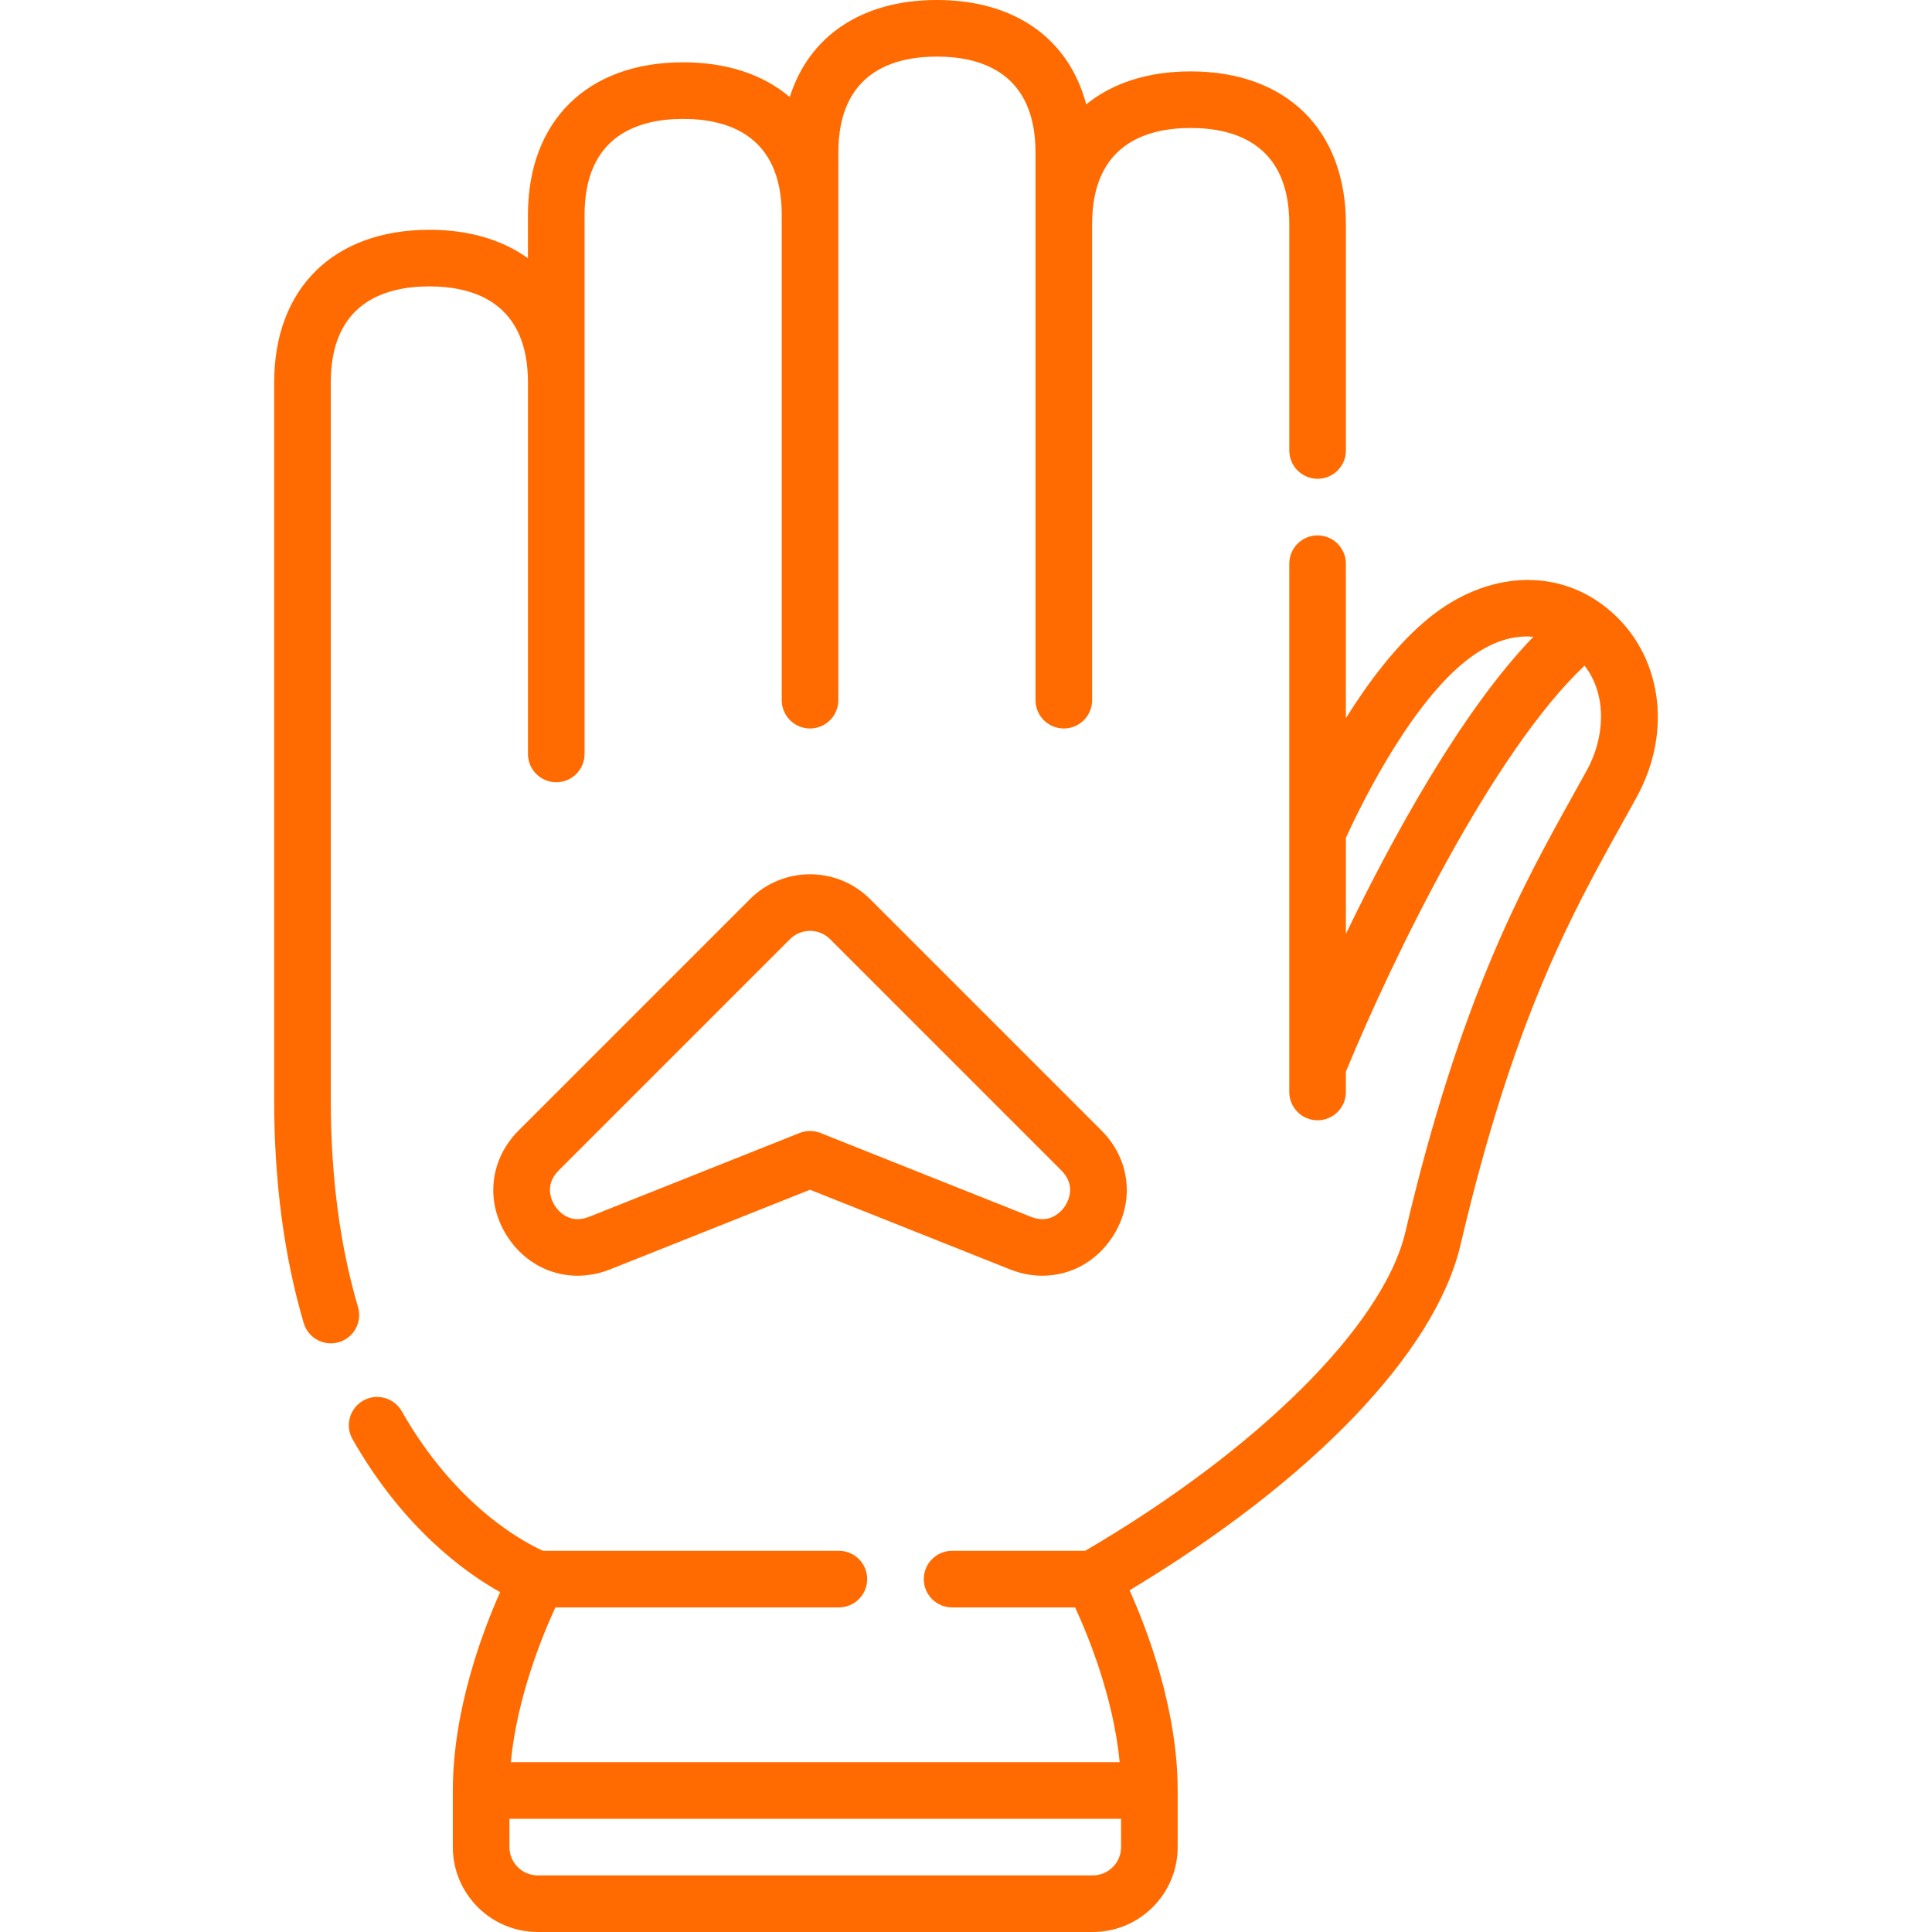
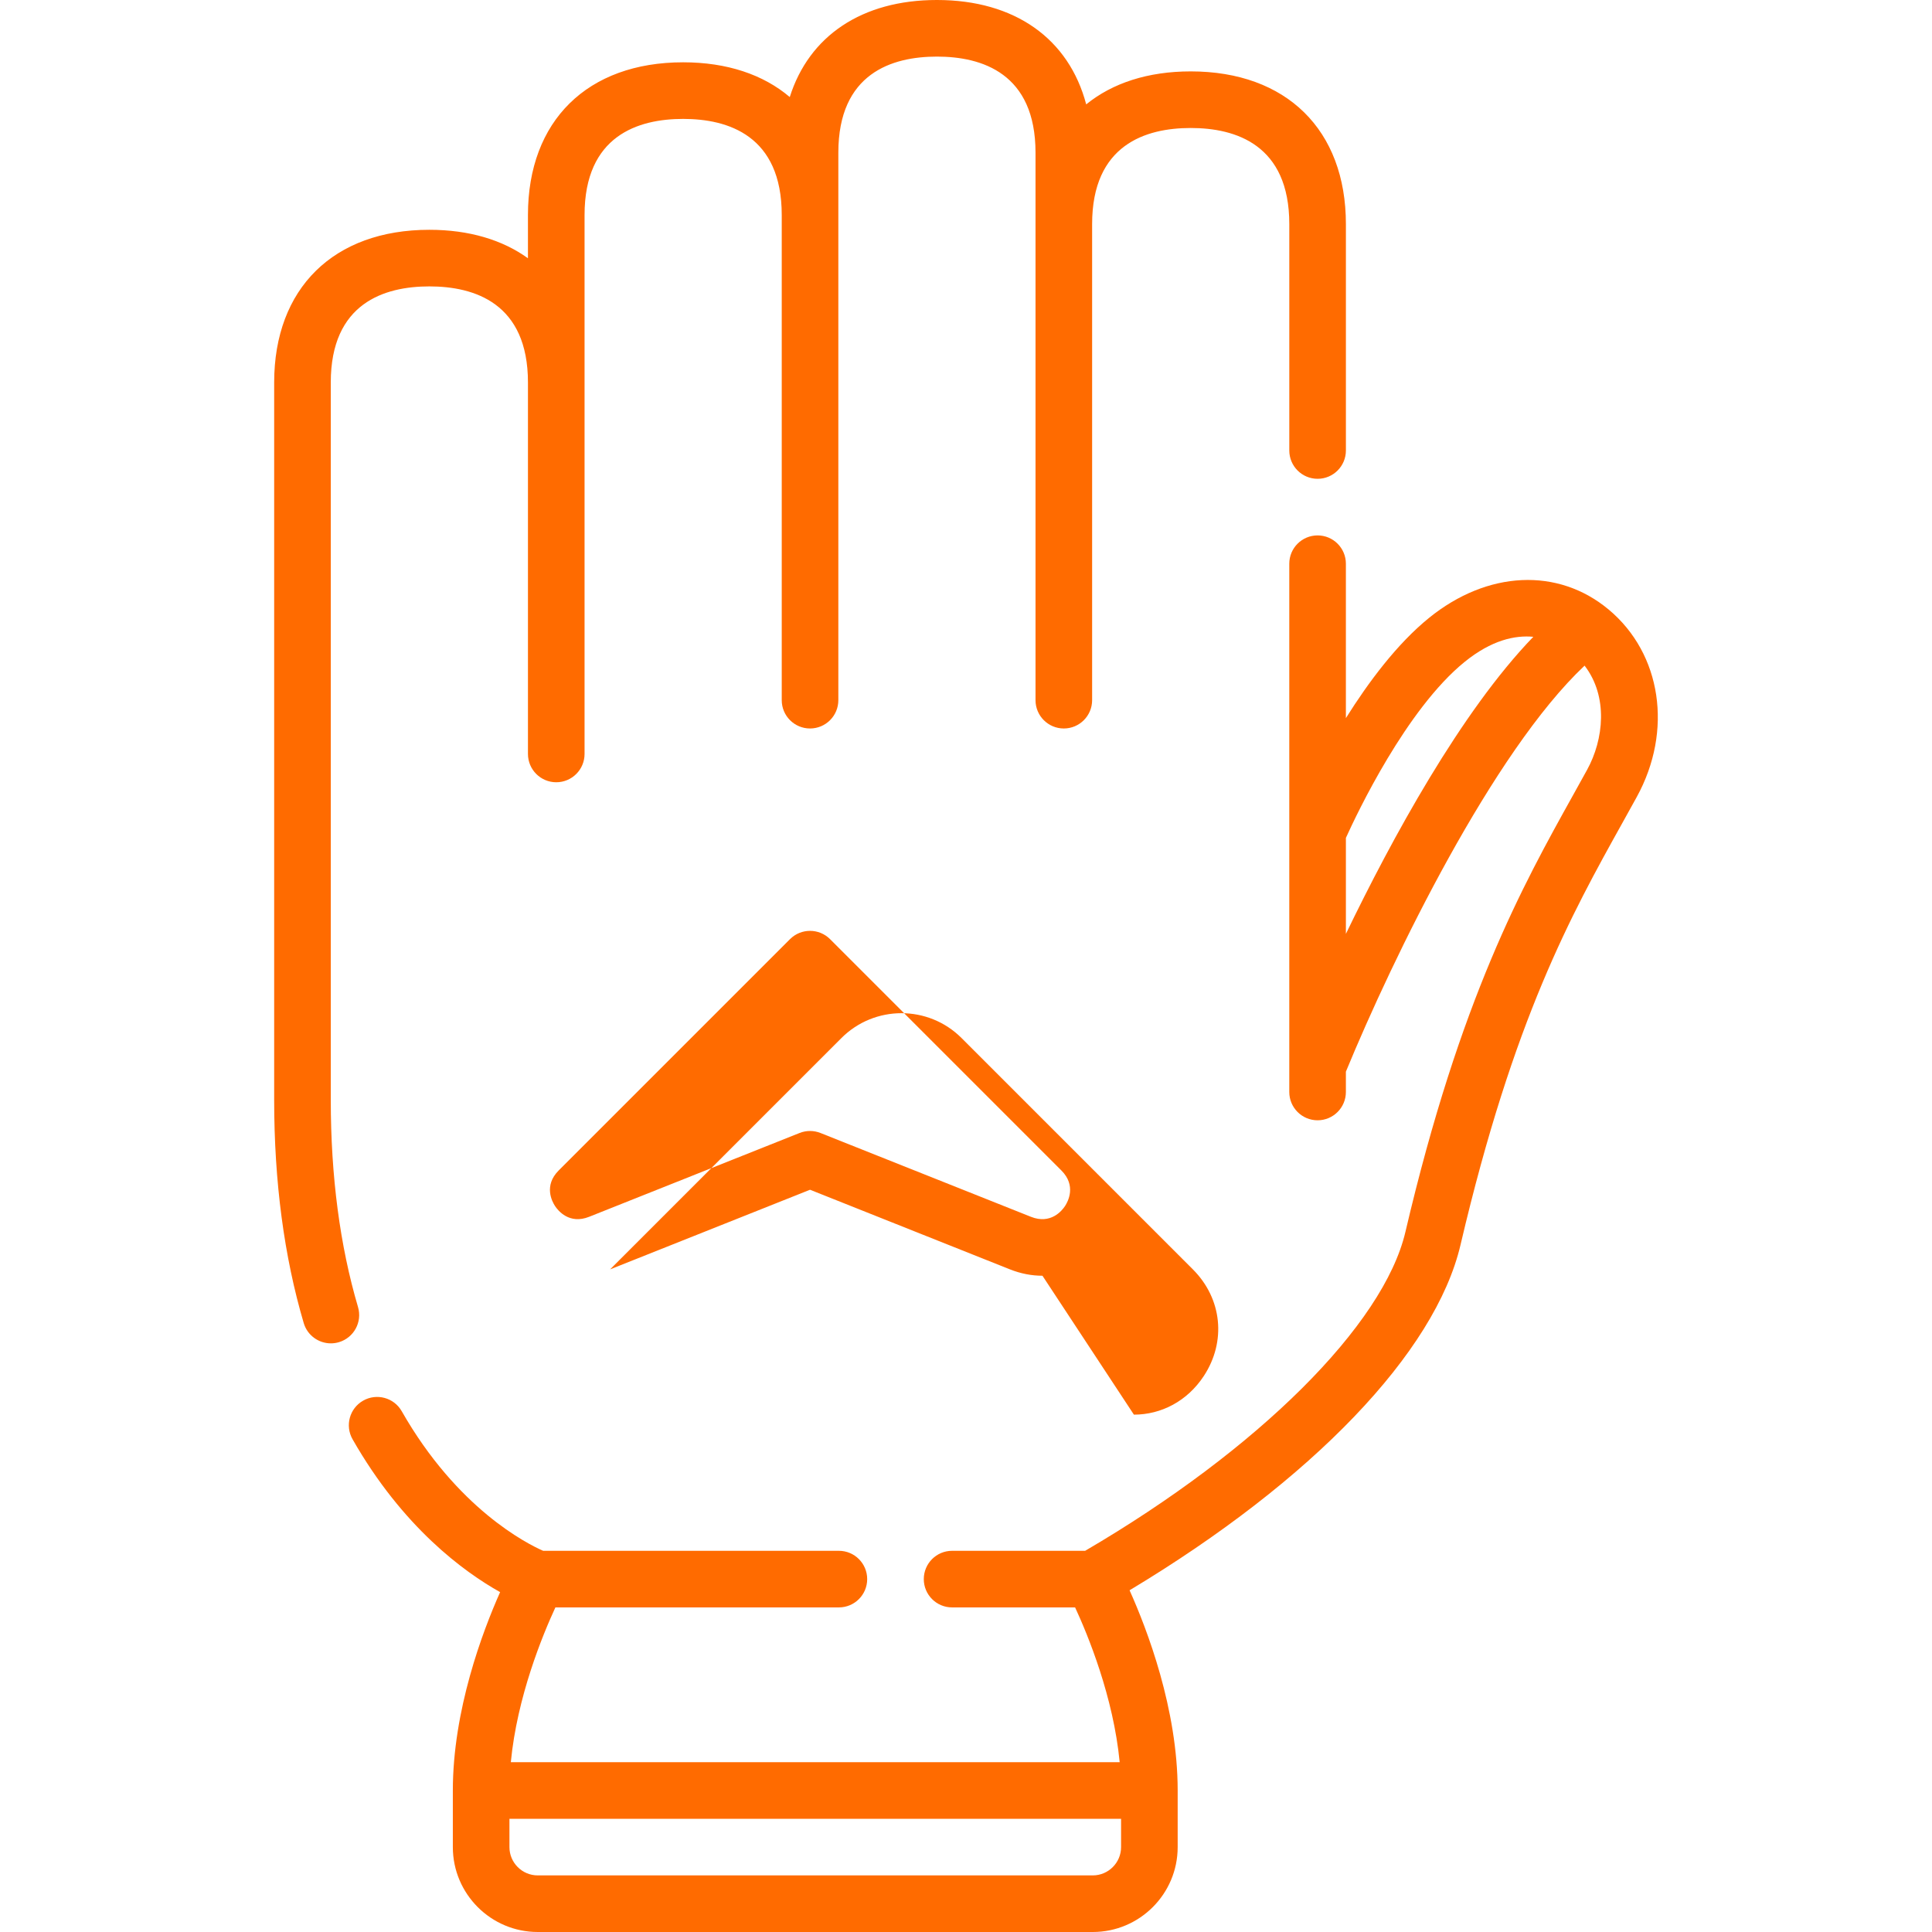
<svg xmlns="http://www.w3.org/2000/svg" id="Capa_1" height="512px" viewBox="0 0 512 512" width="512px">
  <g>
-     <path d="m289.596 512h-147.089c-12.407 0-22.5-10.093-22.5-22.5v-15c0-21.265 7.856-42.075 12.528-52.57-9.585-5.366-25.811-17.19-39.104-40.513-2.051-3.599-.796-8.179 2.802-10.23 3.599-2.05 8.179-.796 10.23 2.802 14.71 25.811 33.166 35.101 37.475 36.991h78.376c4.142 0 7.5 3.358 7.5 7.5s-3.358 7.5-7.5 7.5h-75.128c-3.377 7.295-10.159 23.714-11.812 41.02h161.351c-1.652-17.304-8.433-33.721-11.812-41.02h-32.6c-4.142 0-7.5-3.358-7.5-7.5s3.358-7.5 7.5-7.5h35.261c45.865-26.81 79.097-59.854 84.873-84.504 14.54-62.041 31.103-91.803 44.411-115.718 1.274-2.29 2.526-4.54 3.752-6.773 4.384-7.987 5.64-19.363-.679-27.585-24.272 22.862-50.7 77.151-63.258 107.605v5.383c0 4.142-3.358 7.5-7.5 7.5s-7.5-3.358-7.5-7.5v-140c0-4.142 3.358-7.5 7.5-7.5s7.5 3.358 7.5 7.5v40.924c6.032-9.622 13.603-19.731 22.019-26.554 15.5-12.565 34.199-13.433 47.638-2.208 14.002 11.694 17.057 32.112 7.429 49.652-1.24 2.258-2.506 4.534-3.794 6.85-13.524 24.302-28.853 51.846-42.914 111.847-6.685 28.523-39.284 62.452-87.705 91.542 4.641 10.328 12.747 31.458 12.747 53.059v15c.003 12.407-10.09 22.5-22.497 22.5zm-154.589-30v7.5c0 4.136 3.364 7.5 7.5 7.5h147.089c4.136 0 7.5-3.364 7.5-7.5v-7.5zm221.669-259.95v25.441c12.125-25.114 30.456-58.845 49.671-78.732-4.861-.459-11.07.866-18.207 6.651-15.441 12.518-28.548 40.192-31.464 46.64zm-268.997 133.954c-3.239 0-6.226-2.114-7.189-5.378-5.197-17.603-7.833-37.492-7.833-59.115v-190.145c0-24.961 15.759-40.467 41.127-40.467 10.501 0 19.355 2.657 26.127 7.542v-11.462c0-24.961 15.759-40.467 41.127-40.467 11.641 0 21.257 3.264 28.257 9.209 5.102-16.173 19.092-25.721 38.999-25.721 20.692 0 34.991 10.315 39.559 27.664 6.949-5.649 16.363-8.743 27.696-8.743 25.368 0 41.127 15.506 41.127 40.467v60c0 4.142-3.358 7.5-7.5 7.5s-7.5-3.358-7.5-7.5v-60c0-21.048-14.208-25.467-26.127-25.467s-26.127 4.418-26.127 25.467v126.168c0 4.142-3.358 7.5-7.5 7.5s-7.5-3.358-7.5-7.5v-145.089c0-21.048-14.208-25.467-26.127-25.467s-26.127 4.418-26.127 25.467v145.089c0 4.142-3.358 7.5-7.5 7.5s-7.5-3.358-7.5-7.5v-128.577c0-21.049-14.208-25.467-26.127-25.467s-26.127 4.418-26.127 25.467v142.828c0 4.142-3.358 7.5-7.5 7.5s-7.5-3.358-7.5-7.5v-98.394c0-.016 0-.031 0-.047 0-21.048-14.208-25.467-26.127-25.467s-26.127 4.418-26.127 25.467v190.146c0 20.185 2.429 38.645 7.218 54.868 1.173 3.973-1.097 8.144-5.069 9.316-.711.209-1.426.308-2.13.308zm188.583-17.92c-2.844 0-5.754-.549-8.61-1.686l-52.985-21.102-52.985 21.102c-10.189 4.056-21.087.628-27.118-8.532-6.03-9.161-4.872-20.526 2.884-28.282l61.31-61.31c8.772-8.773 23.047-8.774 31.82 0l61.31 61.31c7.755 7.755 8.914 19.121 2.883 28.282-4.342 6.594-11.205 10.218-18.509 10.218zm-61.596-91.396c-1.92 0-3.841.731-5.303 2.193l-61.31 61.31c-4.01 4.011-1.75 8.23-.961 9.428s3.771 4.943 9.039 2.844l55.76-22.207c1.782-.71 3.768-.71 5.55 0l55.76 22.207c5.269 2.099 8.251-1.646 9.04-2.844s3.049-5.417-.961-9.428l-61.31-61.31c-1.462-1.462-3.383-2.193-5.304-2.193z" fill="#FF6B00" />
+     <path d="m289.596 512h-147.089c-12.407 0-22.5-10.093-22.5-22.5v-15c0-21.265 7.856-42.075 12.528-52.57-9.585-5.366-25.811-17.19-39.104-40.513-2.051-3.599-.796-8.179 2.802-10.23 3.599-2.05 8.179-.796 10.23 2.802 14.71 25.811 33.166 35.101 37.475 36.991h78.376c4.142 0 7.5 3.358 7.5 7.5s-3.358 7.5-7.5 7.5h-75.128c-3.377 7.295-10.159 23.714-11.812 41.02h161.351c-1.652-17.304-8.433-33.721-11.812-41.02h-32.6c-4.142 0-7.5-3.358-7.5-7.5s3.358-7.5 7.5-7.5h35.261c45.865-26.81 79.097-59.854 84.873-84.504 14.54-62.041 31.103-91.803 44.411-115.718 1.274-2.29 2.526-4.54 3.752-6.773 4.384-7.987 5.64-19.363-.679-27.585-24.272 22.862-50.7 77.151-63.258 107.605v5.383c0 4.142-3.358 7.5-7.5 7.5s-7.5-3.358-7.5-7.5v-140c0-4.142 3.358-7.5 7.5-7.5s7.5 3.358 7.5 7.5v40.924c6.032-9.622 13.603-19.731 22.019-26.554 15.5-12.565 34.199-13.433 47.638-2.208 14.002 11.694 17.057 32.112 7.429 49.652-1.24 2.258-2.506 4.534-3.794 6.85-13.524 24.302-28.853 51.846-42.914 111.847-6.685 28.523-39.284 62.452-87.705 91.542 4.641 10.328 12.747 31.458 12.747 53.059v15c.003 12.407-10.09 22.5-22.497 22.5zm-154.589-30v7.5c0 4.136 3.364 7.5 7.5 7.5h147.089c4.136 0 7.5-3.364 7.5-7.5v-7.5zm221.669-259.95v25.441c12.125-25.114 30.456-58.845 49.671-78.732-4.861-.459-11.07.866-18.207 6.651-15.441 12.518-28.548 40.192-31.464 46.64zm-268.997 133.954c-3.239 0-6.226-2.114-7.189-5.378-5.197-17.603-7.833-37.492-7.833-59.115v-190.145c0-24.961 15.759-40.467 41.127-40.467 10.501 0 19.355 2.657 26.127 7.542v-11.462c0-24.961 15.759-40.467 41.127-40.467 11.641 0 21.257 3.264 28.257 9.209 5.102-16.173 19.092-25.721 38.999-25.721 20.692 0 34.991 10.315 39.559 27.664 6.949-5.649 16.363-8.743 27.696-8.743 25.368 0 41.127 15.506 41.127 40.467v60c0 4.142-3.358 7.5-7.5 7.5s-7.5-3.358-7.5-7.5v-60c0-21.048-14.208-25.467-26.127-25.467s-26.127 4.418-26.127 25.467v126.168c0 4.142-3.358 7.5-7.5 7.5s-7.5-3.358-7.5-7.5v-145.089c0-21.048-14.208-25.467-26.127-25.467s-26.127 4.418-26.127 25.467v145.089c0 4.142-3.358 7.5-7.5 7.5s-7.5-3.358-7.5-7.5v-128.577c0-21.049-14.208-25.467-26.127-25.467s-26.127 4.418-26.127 25.467v142.828c0 4.142-3.358 7.5-7.5 7.5s-7.5-3.358-7.5-7.5v-98.394c0-.016 0-.031 0-.047 0-21.048-14.208-25.467-26.127-25.467s-26.127 4.418-26.127 25.467v190.146c0 20.185 2.429 38.645 7.218 54.868 1.173 3.973-1.097 8.144-5.069 9.316-.711.209-1.426.308-2.13.308zm188.583-17.92c-2.844 0-5.754-.549-8.61-1.686l-52.985-21.102-52.985 21.102l61.31-61.31c8.772-8.773 23.047-8.774 31.82 0l61.31 61.31c7.755 7.755 8.914 19.121 2.883 28.282-4.342 6.594-11.205 10.218-18.509 10.218zm-61.596-91.396c-1.92 0-3.841.731-5.303 2.193l-61.31 61.31c-4.01 4.011-1.75 8.23-.961 9.428s3.771 4.943 9.039 2.844l55.76-22.207c1.782-.71 3.768-.71 5.55 0l55.76 22.207c5.269 2.099 8.251-1.646 9.04-2.844s3.049-5.417-.961-9.428l-61.31-61.31c-1.462-1.462-3.383-2.193-5.304-2.193z" fill="#FF6B00" />
  </g>
</svg>